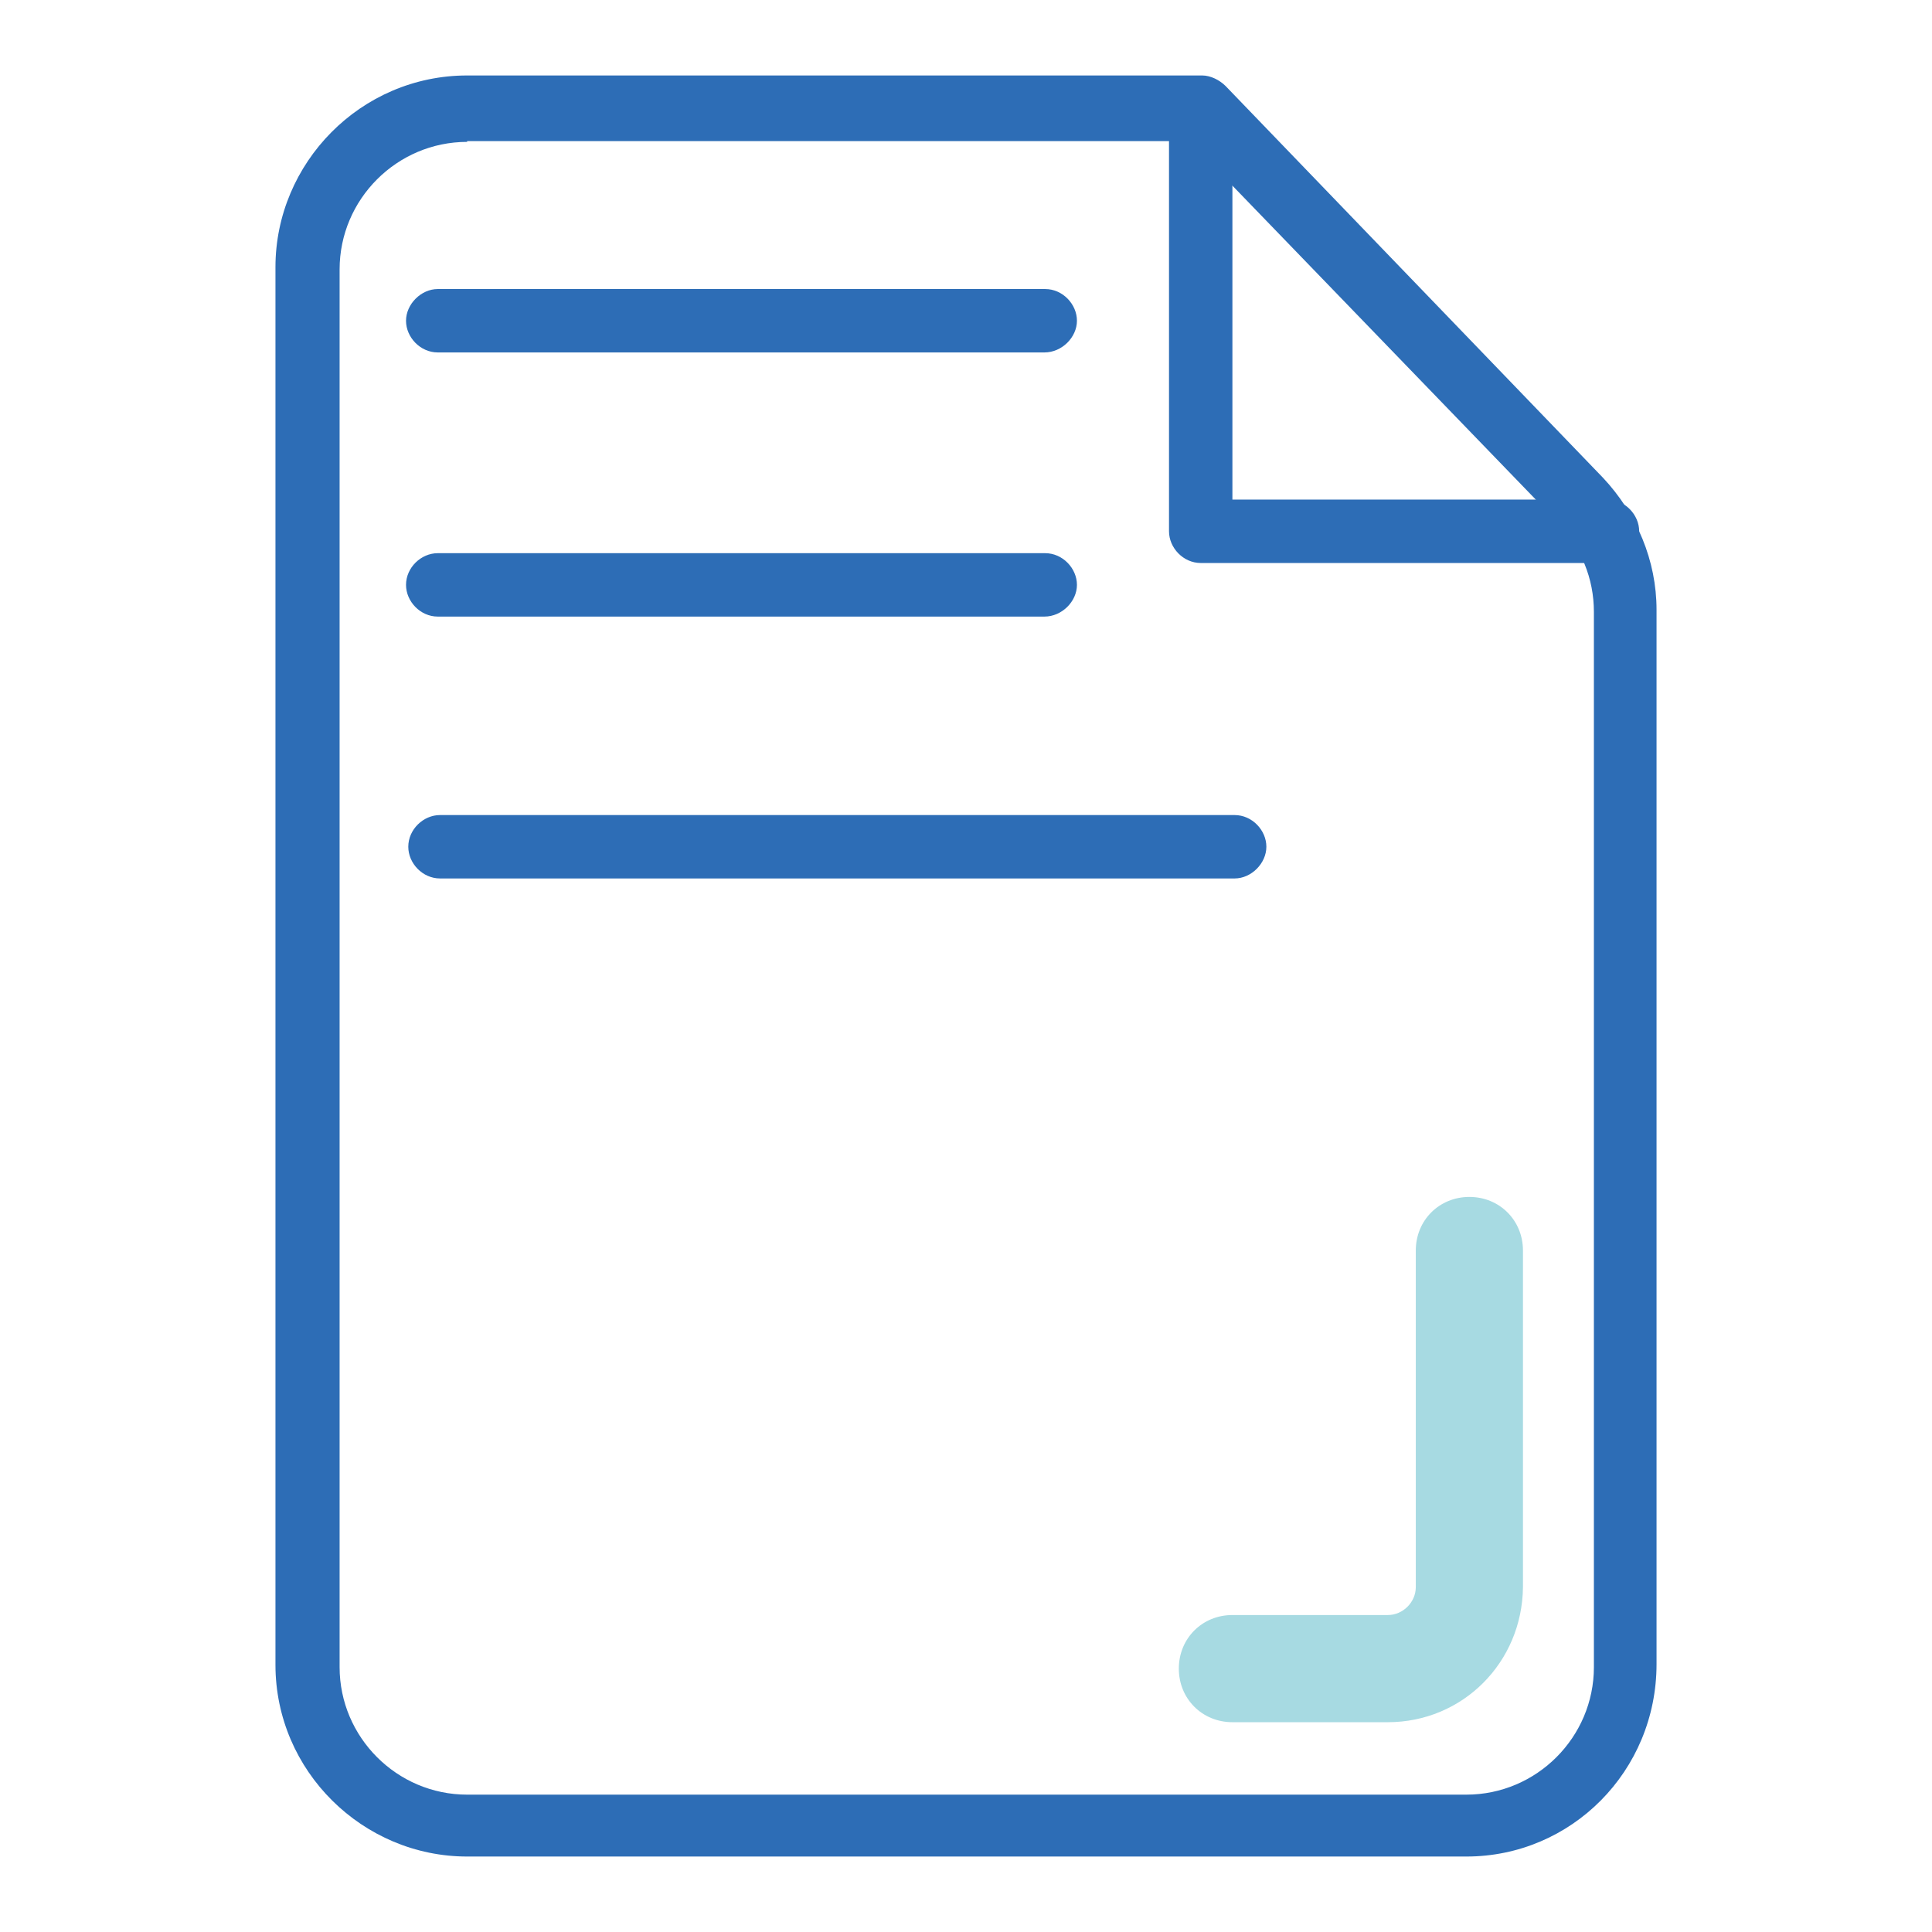
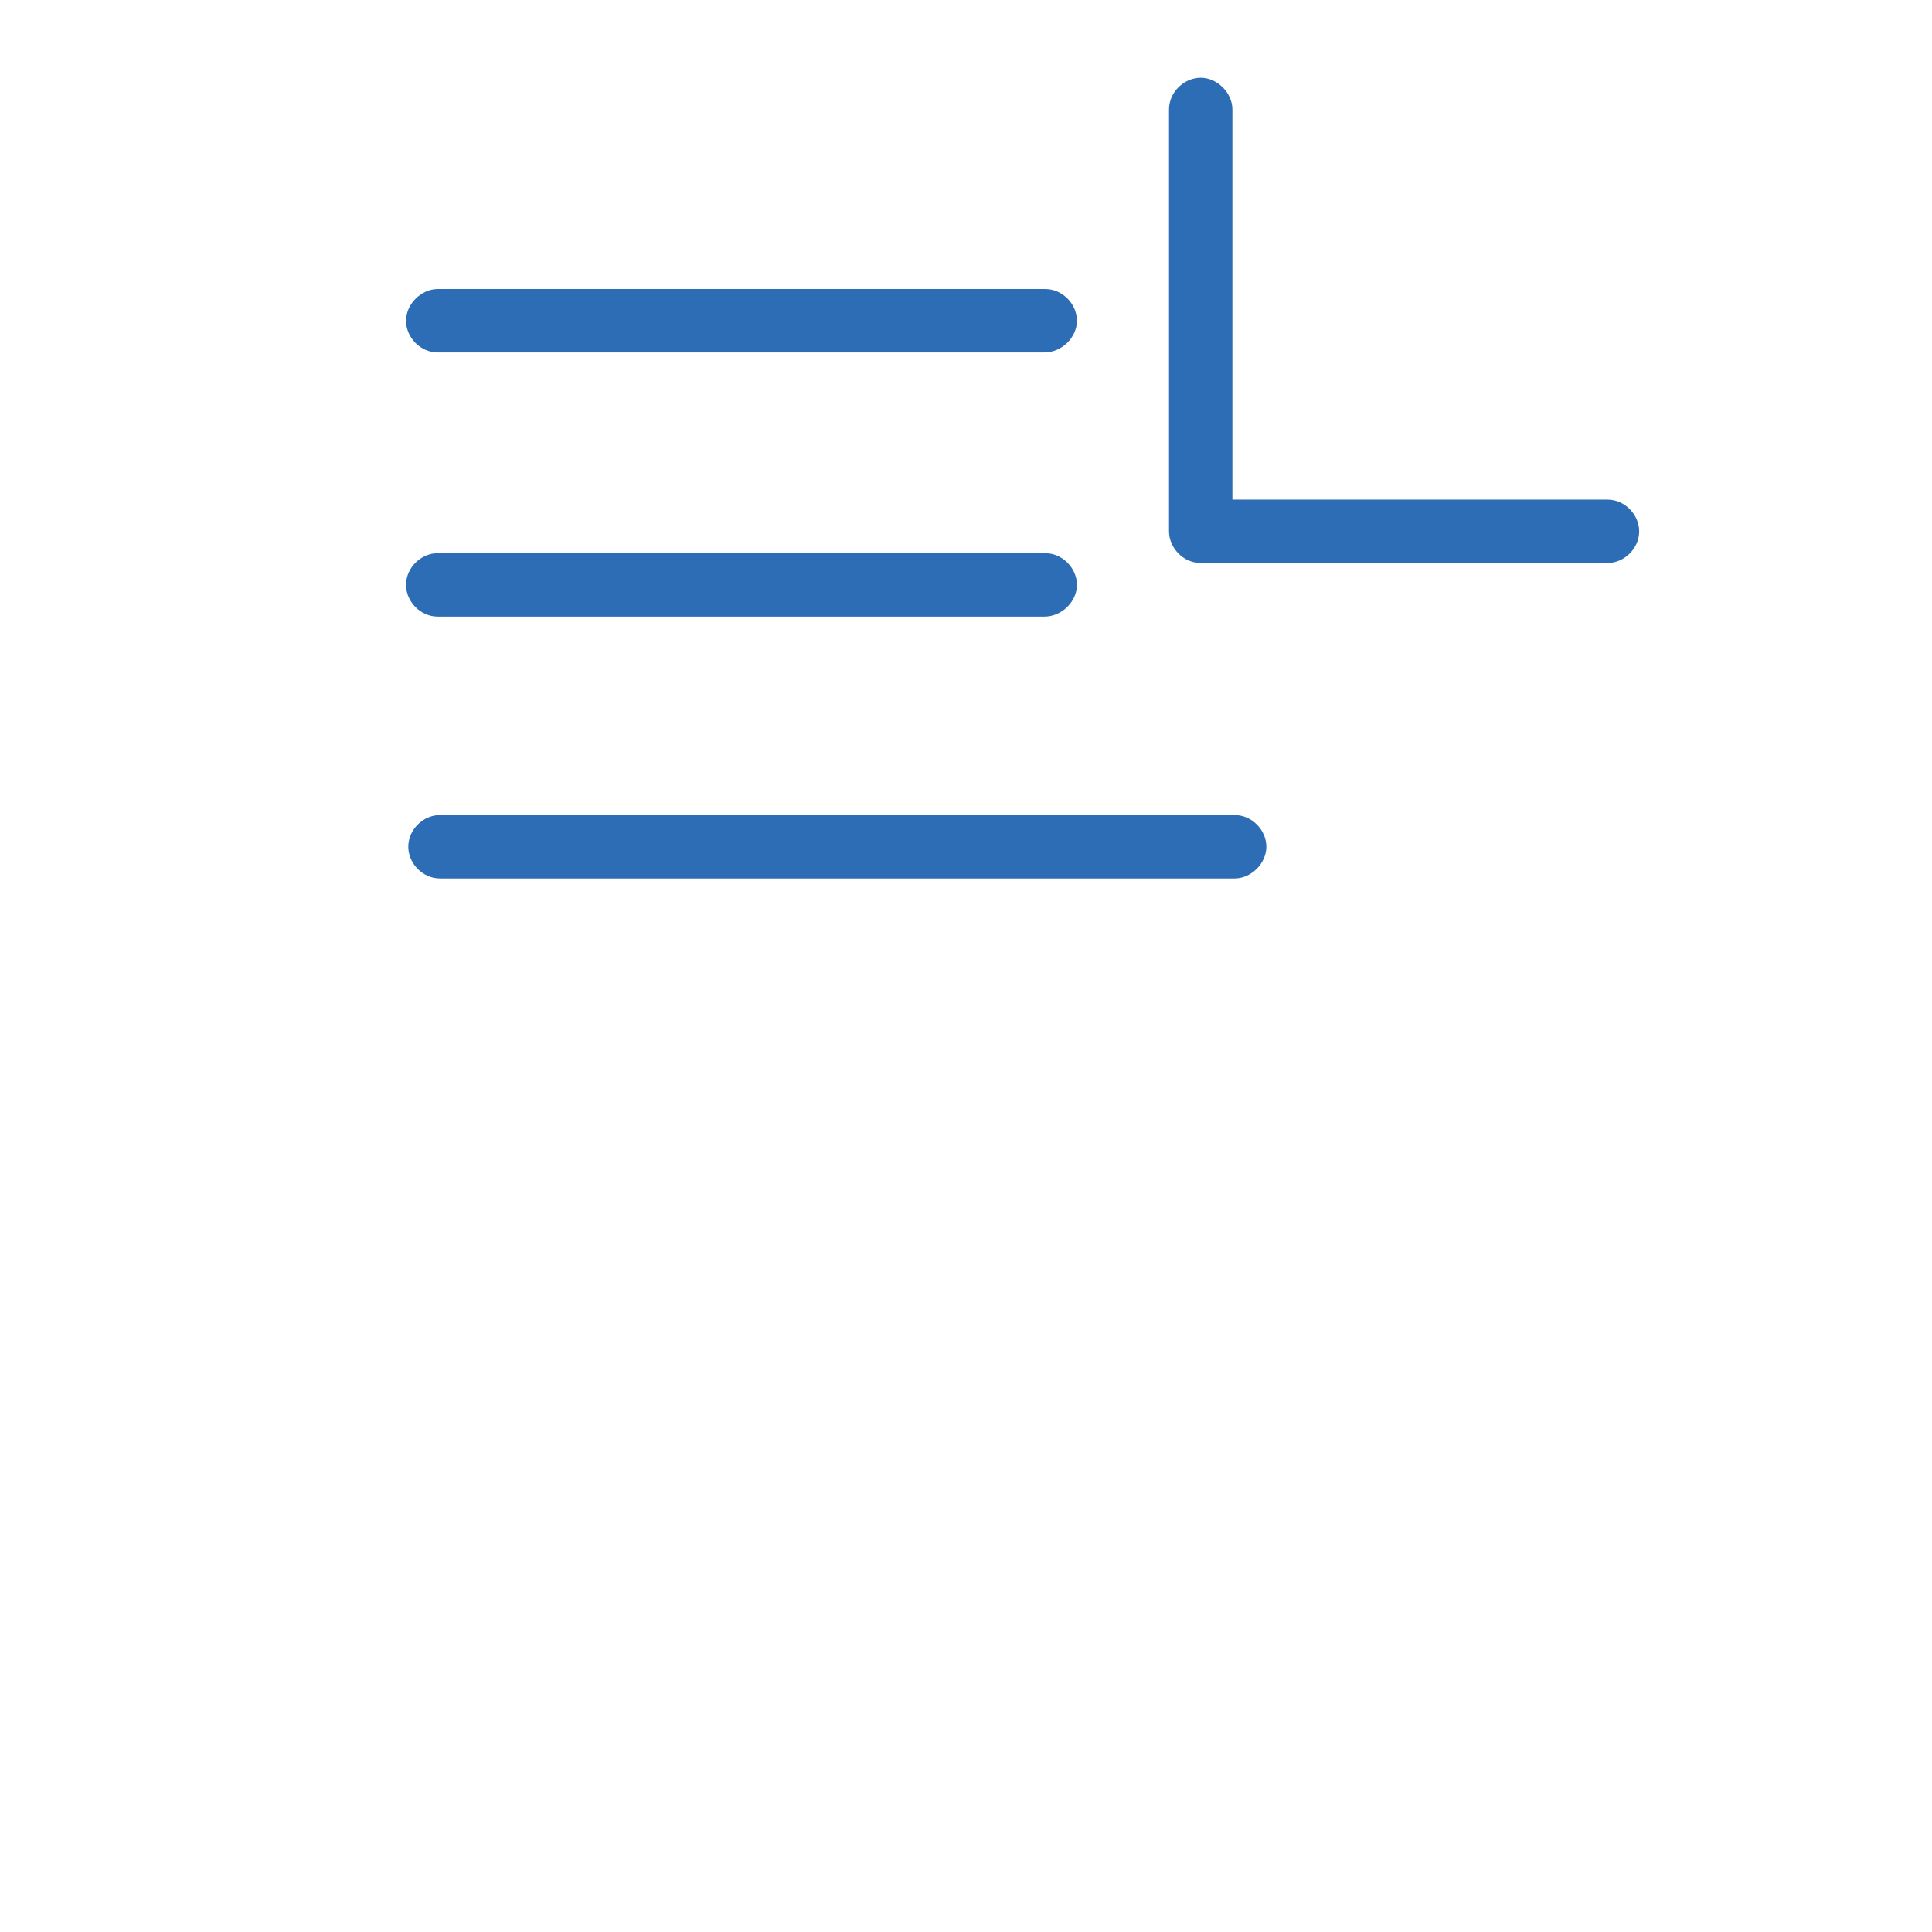
<svg xmlns="http://www.w3.org/2000/svg" version="1.1" x="0px" y="0px" viewBox="0 0 256 256" enable-background="new 0 0 256 256" xml:space="preserve">
  <g>
-     <path fill="#a7dae2" d="M183.9,228.2h-20.6c-4,0-7.1-3.1-7.1-7.1c0-4,3.1-7.1,7.1-7.1h20.6c2,0,3.7-1.7,3.7-3.7v-44.6 c0-4,3.1-7.1,7.1-7.1c4,0,7.1,3.1,7.1,7.1v44.6C201.7,220.3,193.8,228.2,183.9,228.2z" />
-     <path fill="#2d6db6" d="M194.3,246H61.9c-13.8,0-25.4-11.3-25.4-25.4V35.4C36.5,21.6,47.8,10,61.9,10h97.4c1.1,0,2.3,0.6,3.1,1.4 l50,51.9c4.5,4.8,7.1,11,7.1,17.5v139.7C219.5,234.7,208.2,246,194.3,246z M61.9,18.8c-9.3,0-16.9,7.6-16.9,16.9v185.2 c0,9.3,7.6,16.9,16.9,16.9h132.4c9.3,0,16.9-7.6,16.9-16.9V81.1c0-4.5-1.7-8.5-4.8-11.9l-48.8-50.5H61.9z" />
    <path fill="#2d6db6" d="M213,74.6h-53.9c-2.3,0-4.2-2-4.2-4.2V14.5c0-2.3,2-4.2,4.2-4.2s4.2,2,4.2,4.2v51.7H213 c2.3,0,4.2,2,4.2,4.2C217.2,72.7,215.2,74.6,213,74.6L213,74.6z M138.4,46.7H58c-2.3,0-4.2-2-4.2-4.2s2-4.2,4.2-4.2h80.5 c2.3,0,4.2,2,4.2,4.2S140.7,46.7,138.4,46.7L138.4,46.7z M138.4,81.7H58c-2.3,0-4.2-2-4.2-4.2c0-2.3,2-4.2,4.2-4.2h80.5 c2.3,0,4.2,2,4.2,4.2C142.7,79.7,140.7,81.7,138.4,81.7L138.4,81.7z M163.6,116.4H58.3c-2.3,0-4.2-2-4.2-4.2c0-2.3,2-4.2,4.2-4.2 h105.3c2.3,0,4.2,2,4.2,4.2C167.8,114.4,165.8,116.4,163.6,116.4L163.6,116.4z" />
  </g>
</svg>